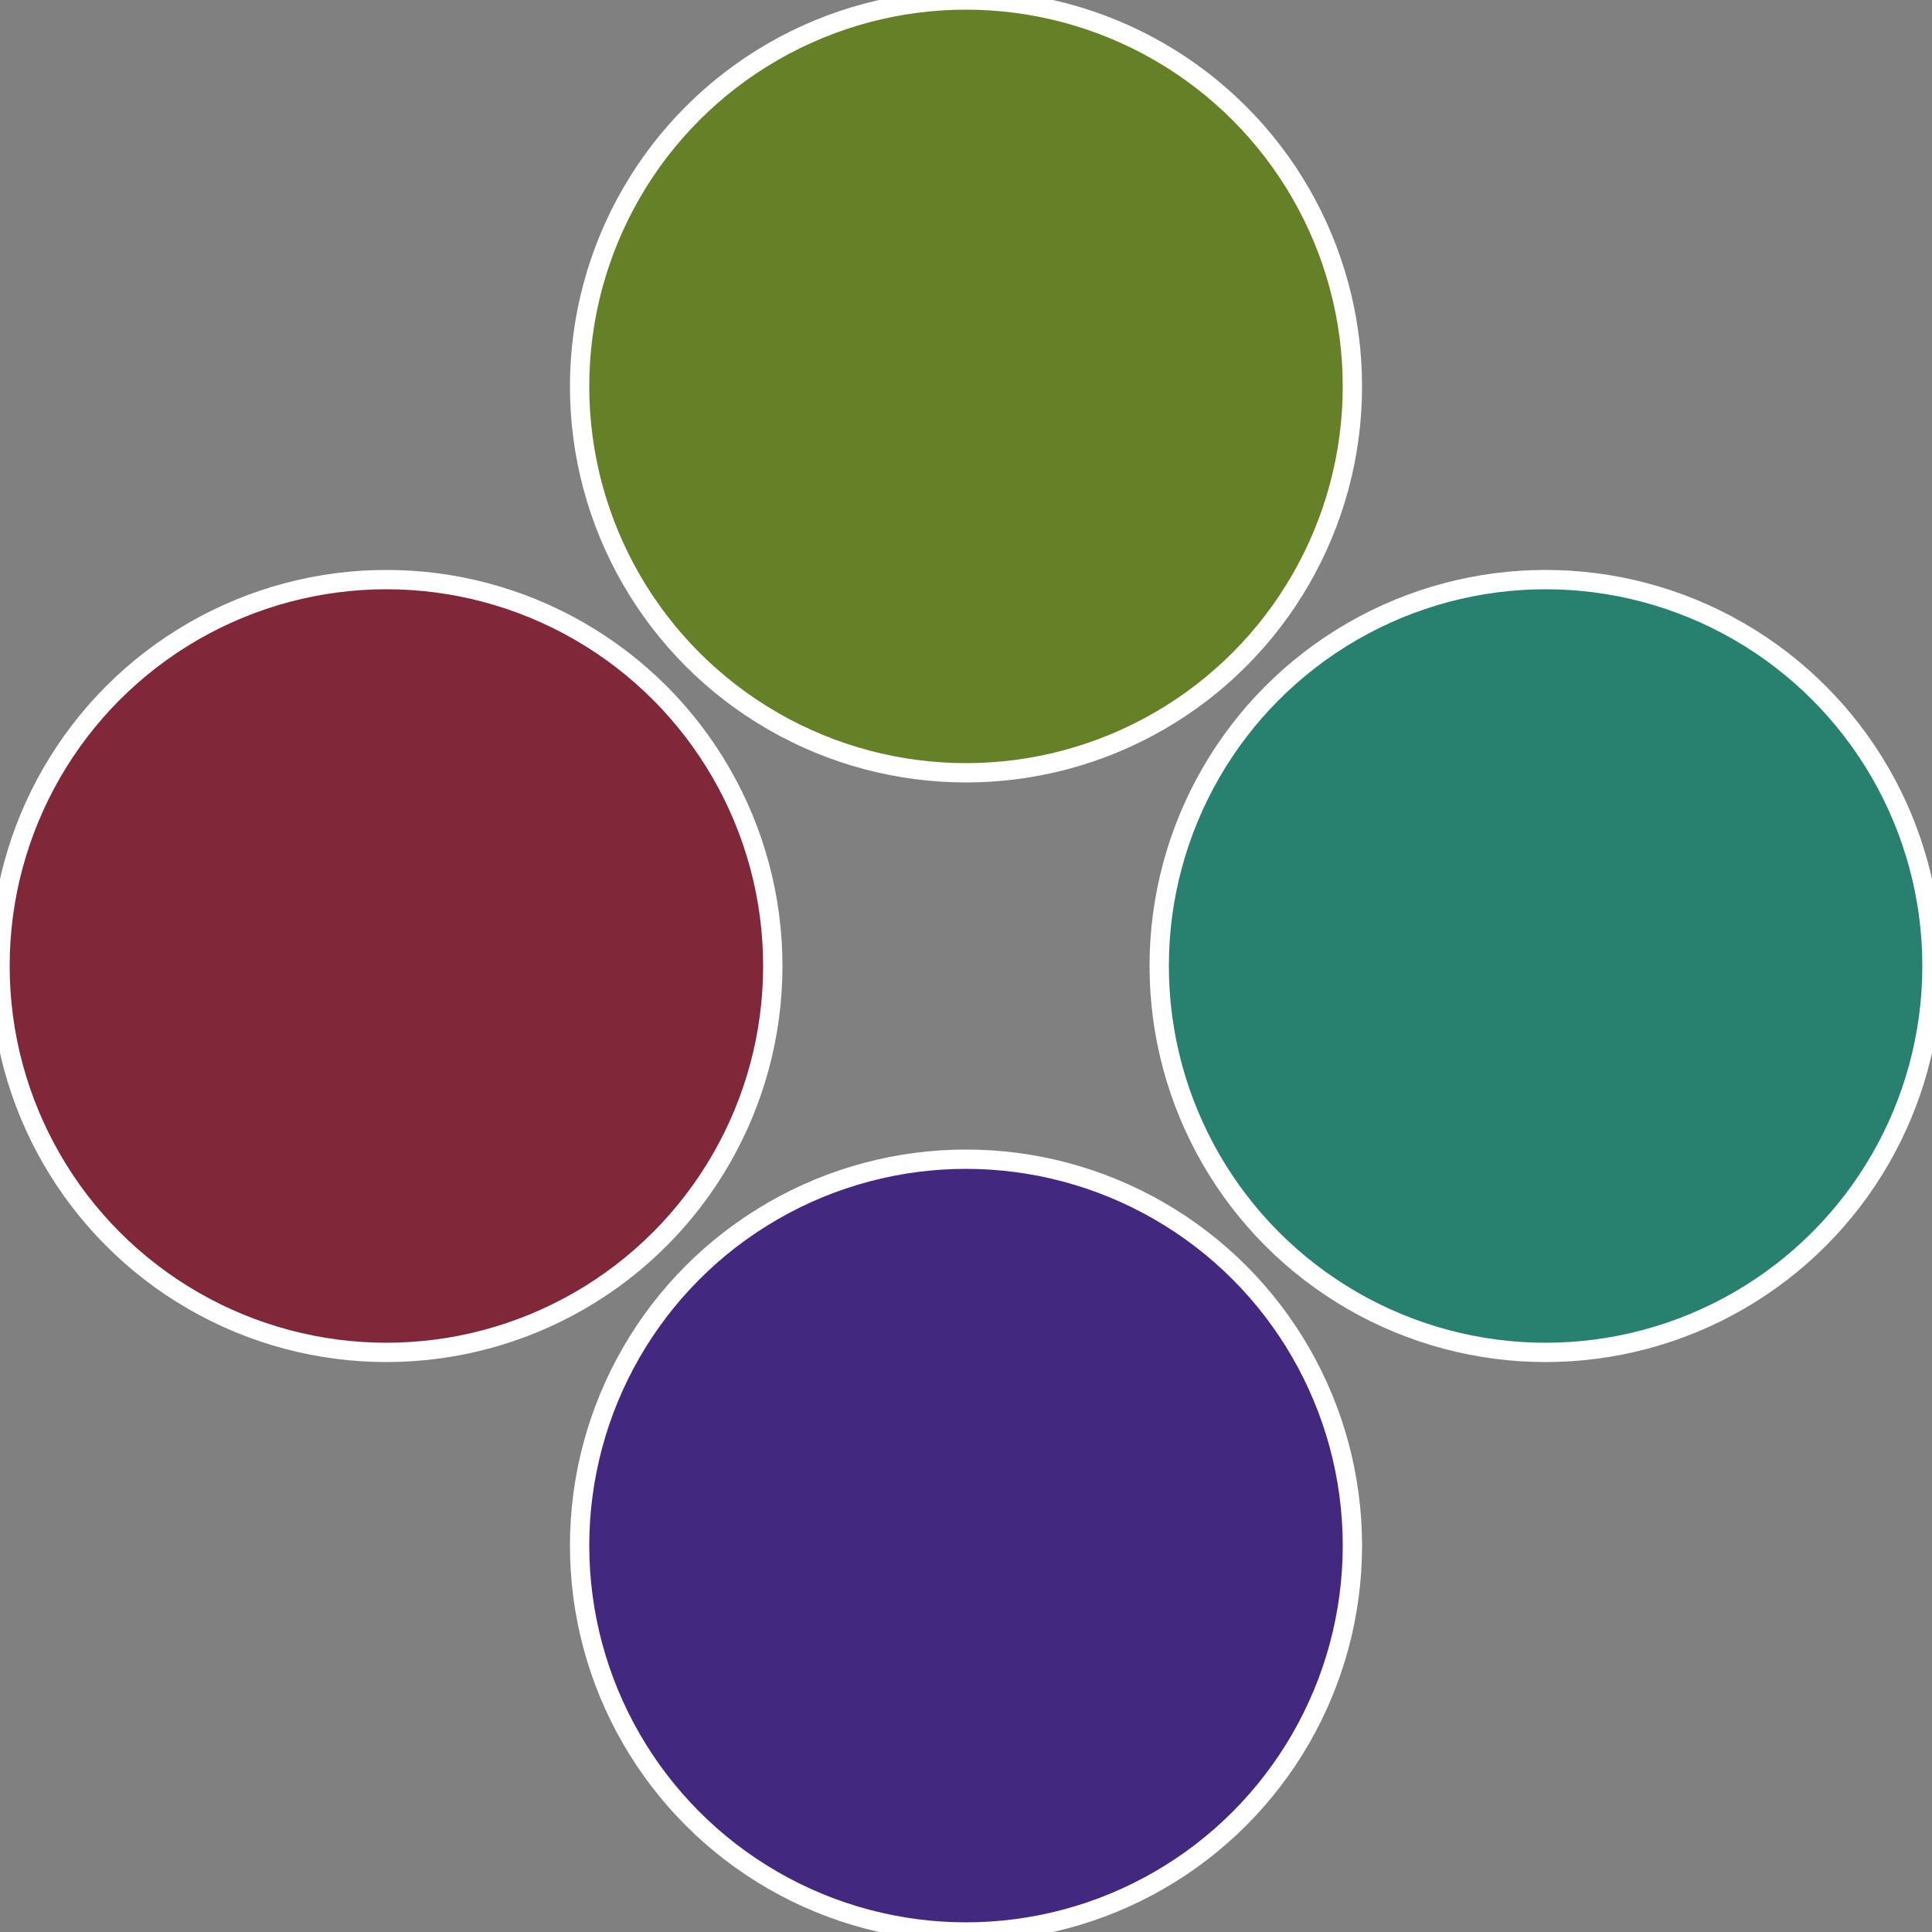
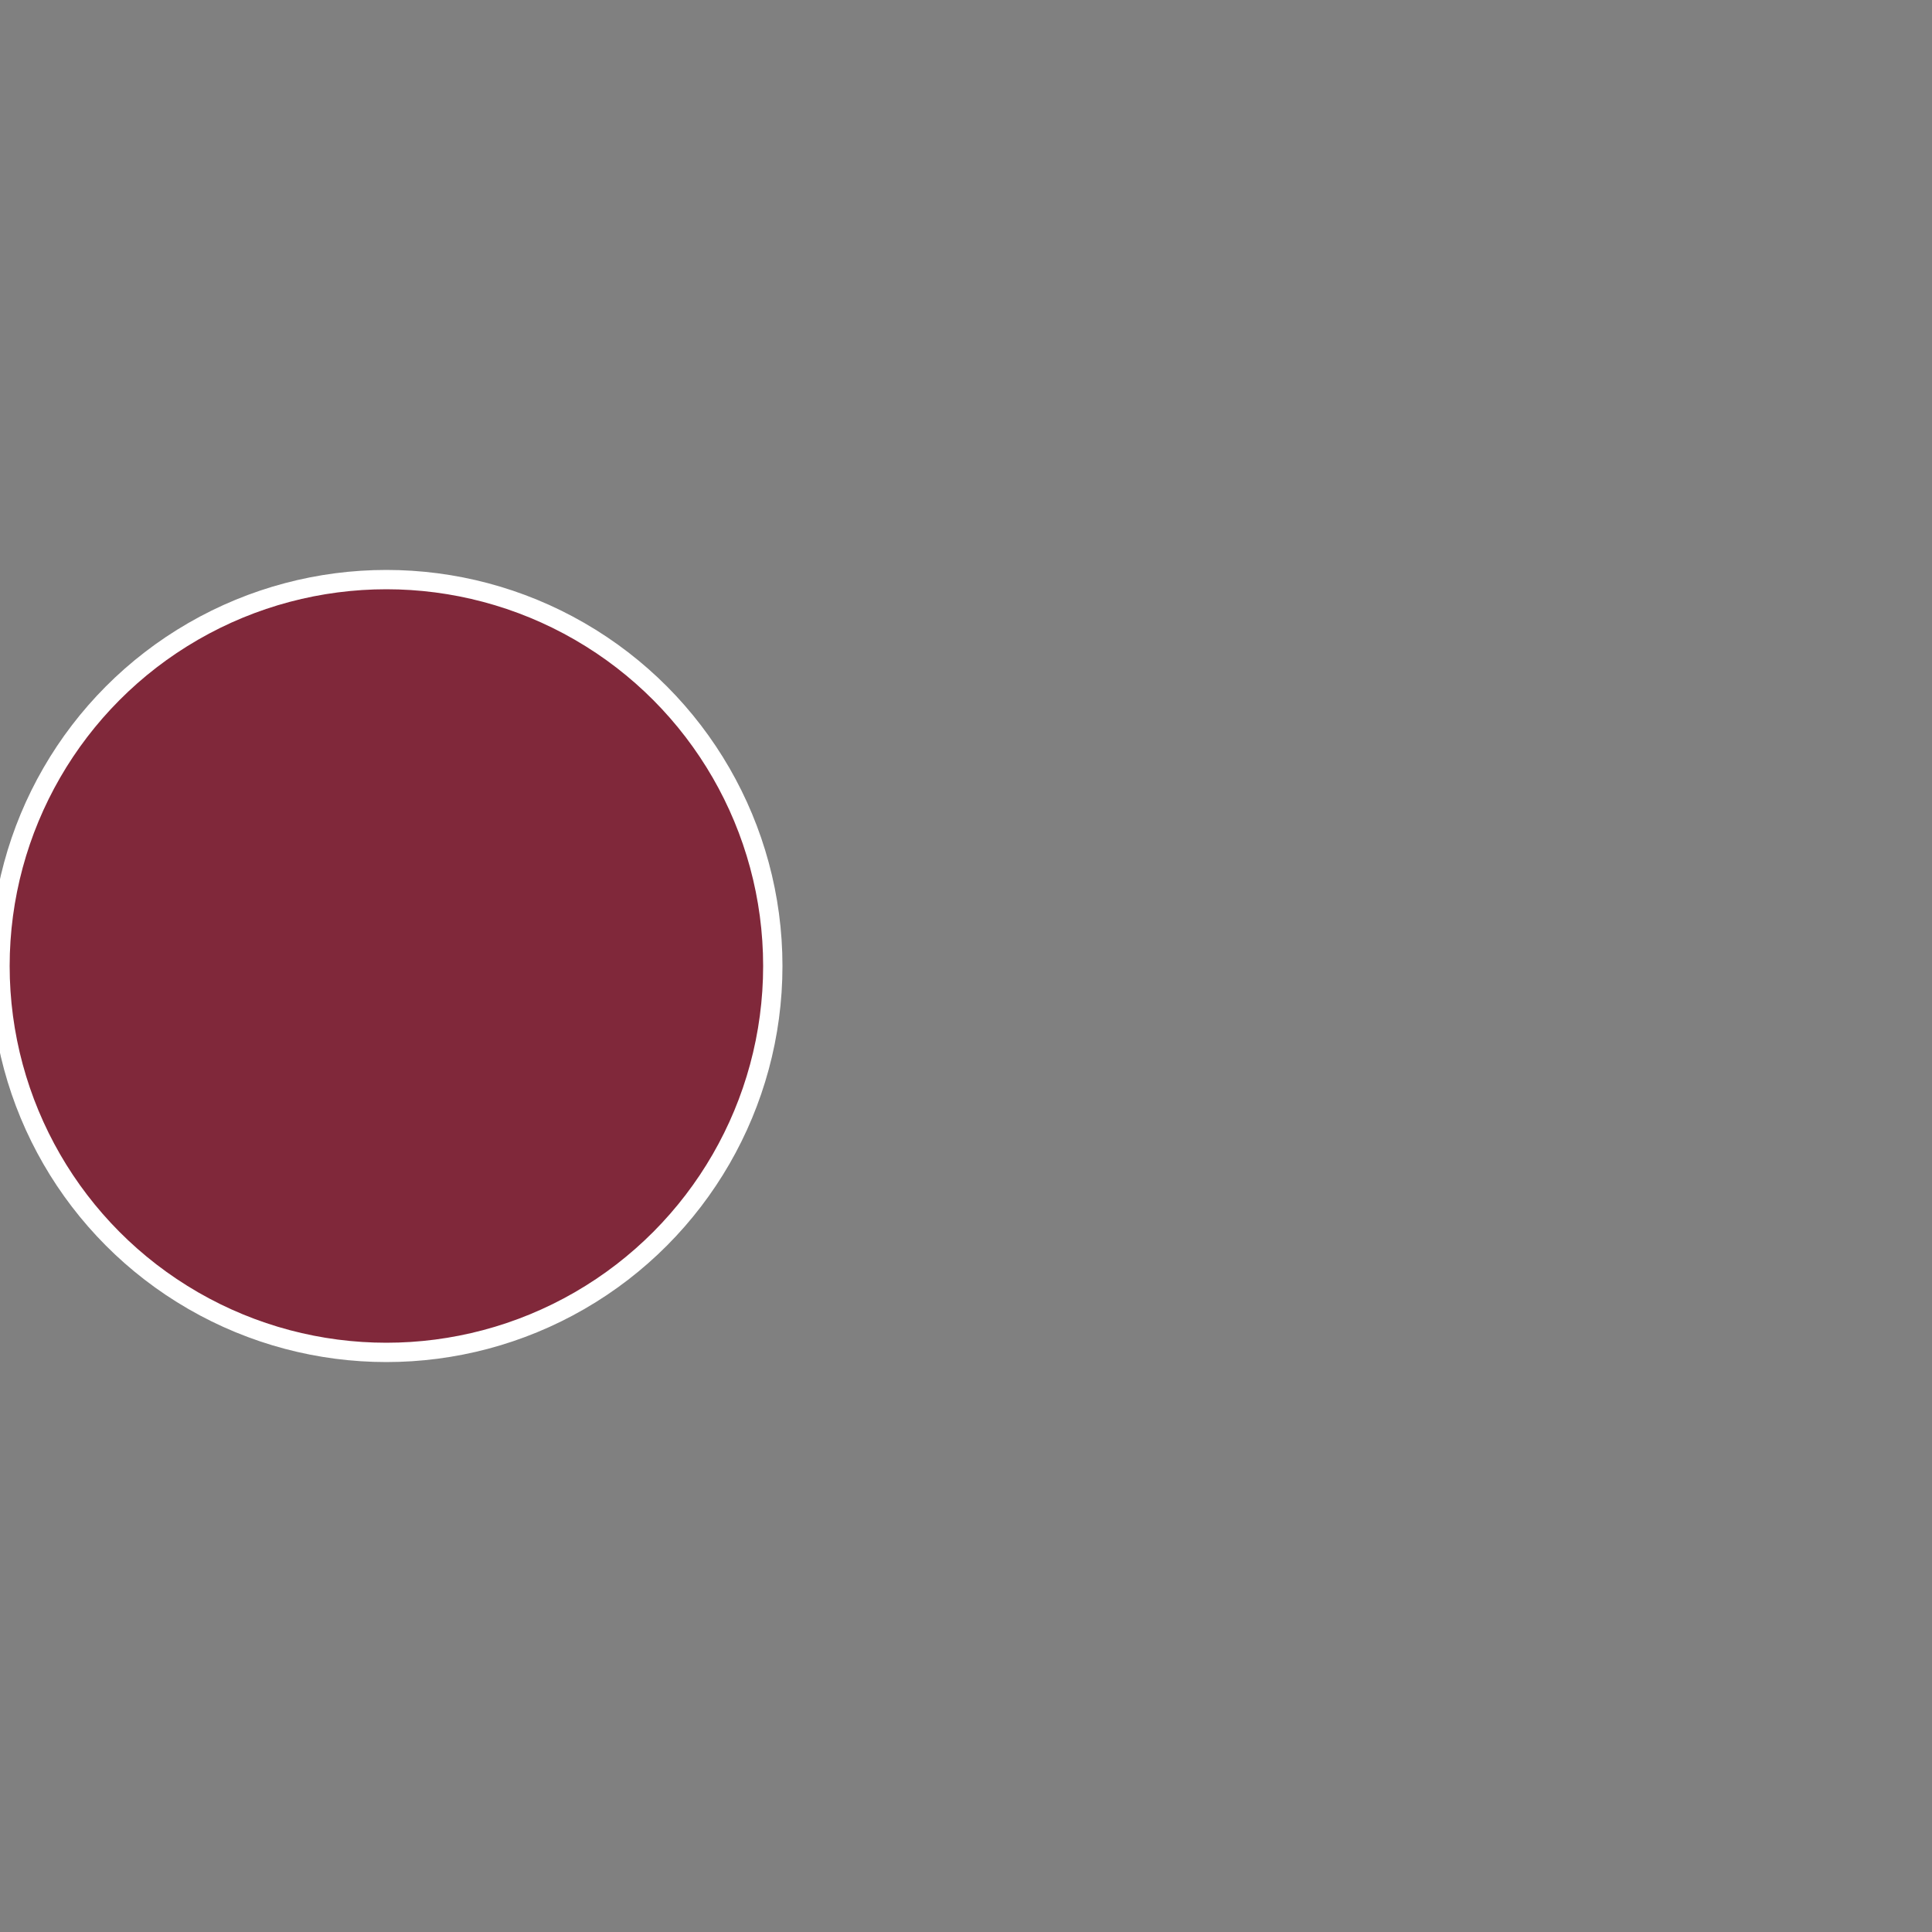
<svg xmlns="http://www.w3.org/2000/svg" width="500" height="500" viewBox="-1 -1 2 2">
  <rect x="-1" y="-1" width="2" height="2" fill="#808080" stroke="none" />
-   <circle cx="0.6" cy="0" r="0.4" fill="#28806e" stroke="#fff" stroke-width="1%" />
-   <circle cx="3.6739403974421E-17" cy="0.6" r="0.4" fill="#432880" stroke="#fff" stroke-width="1%" />
  <circle cx="-0.6" cy="7.3478807948841E-17" r="0.4" fill="#80283a" stroke="#fff" stroke-width="1%" />
-   <circle cx="-1.1021821192326E-16" cy="-0.6" r="0.4" fill="#668028" stroke="#fff" stroke-width="1%" />
</svg>